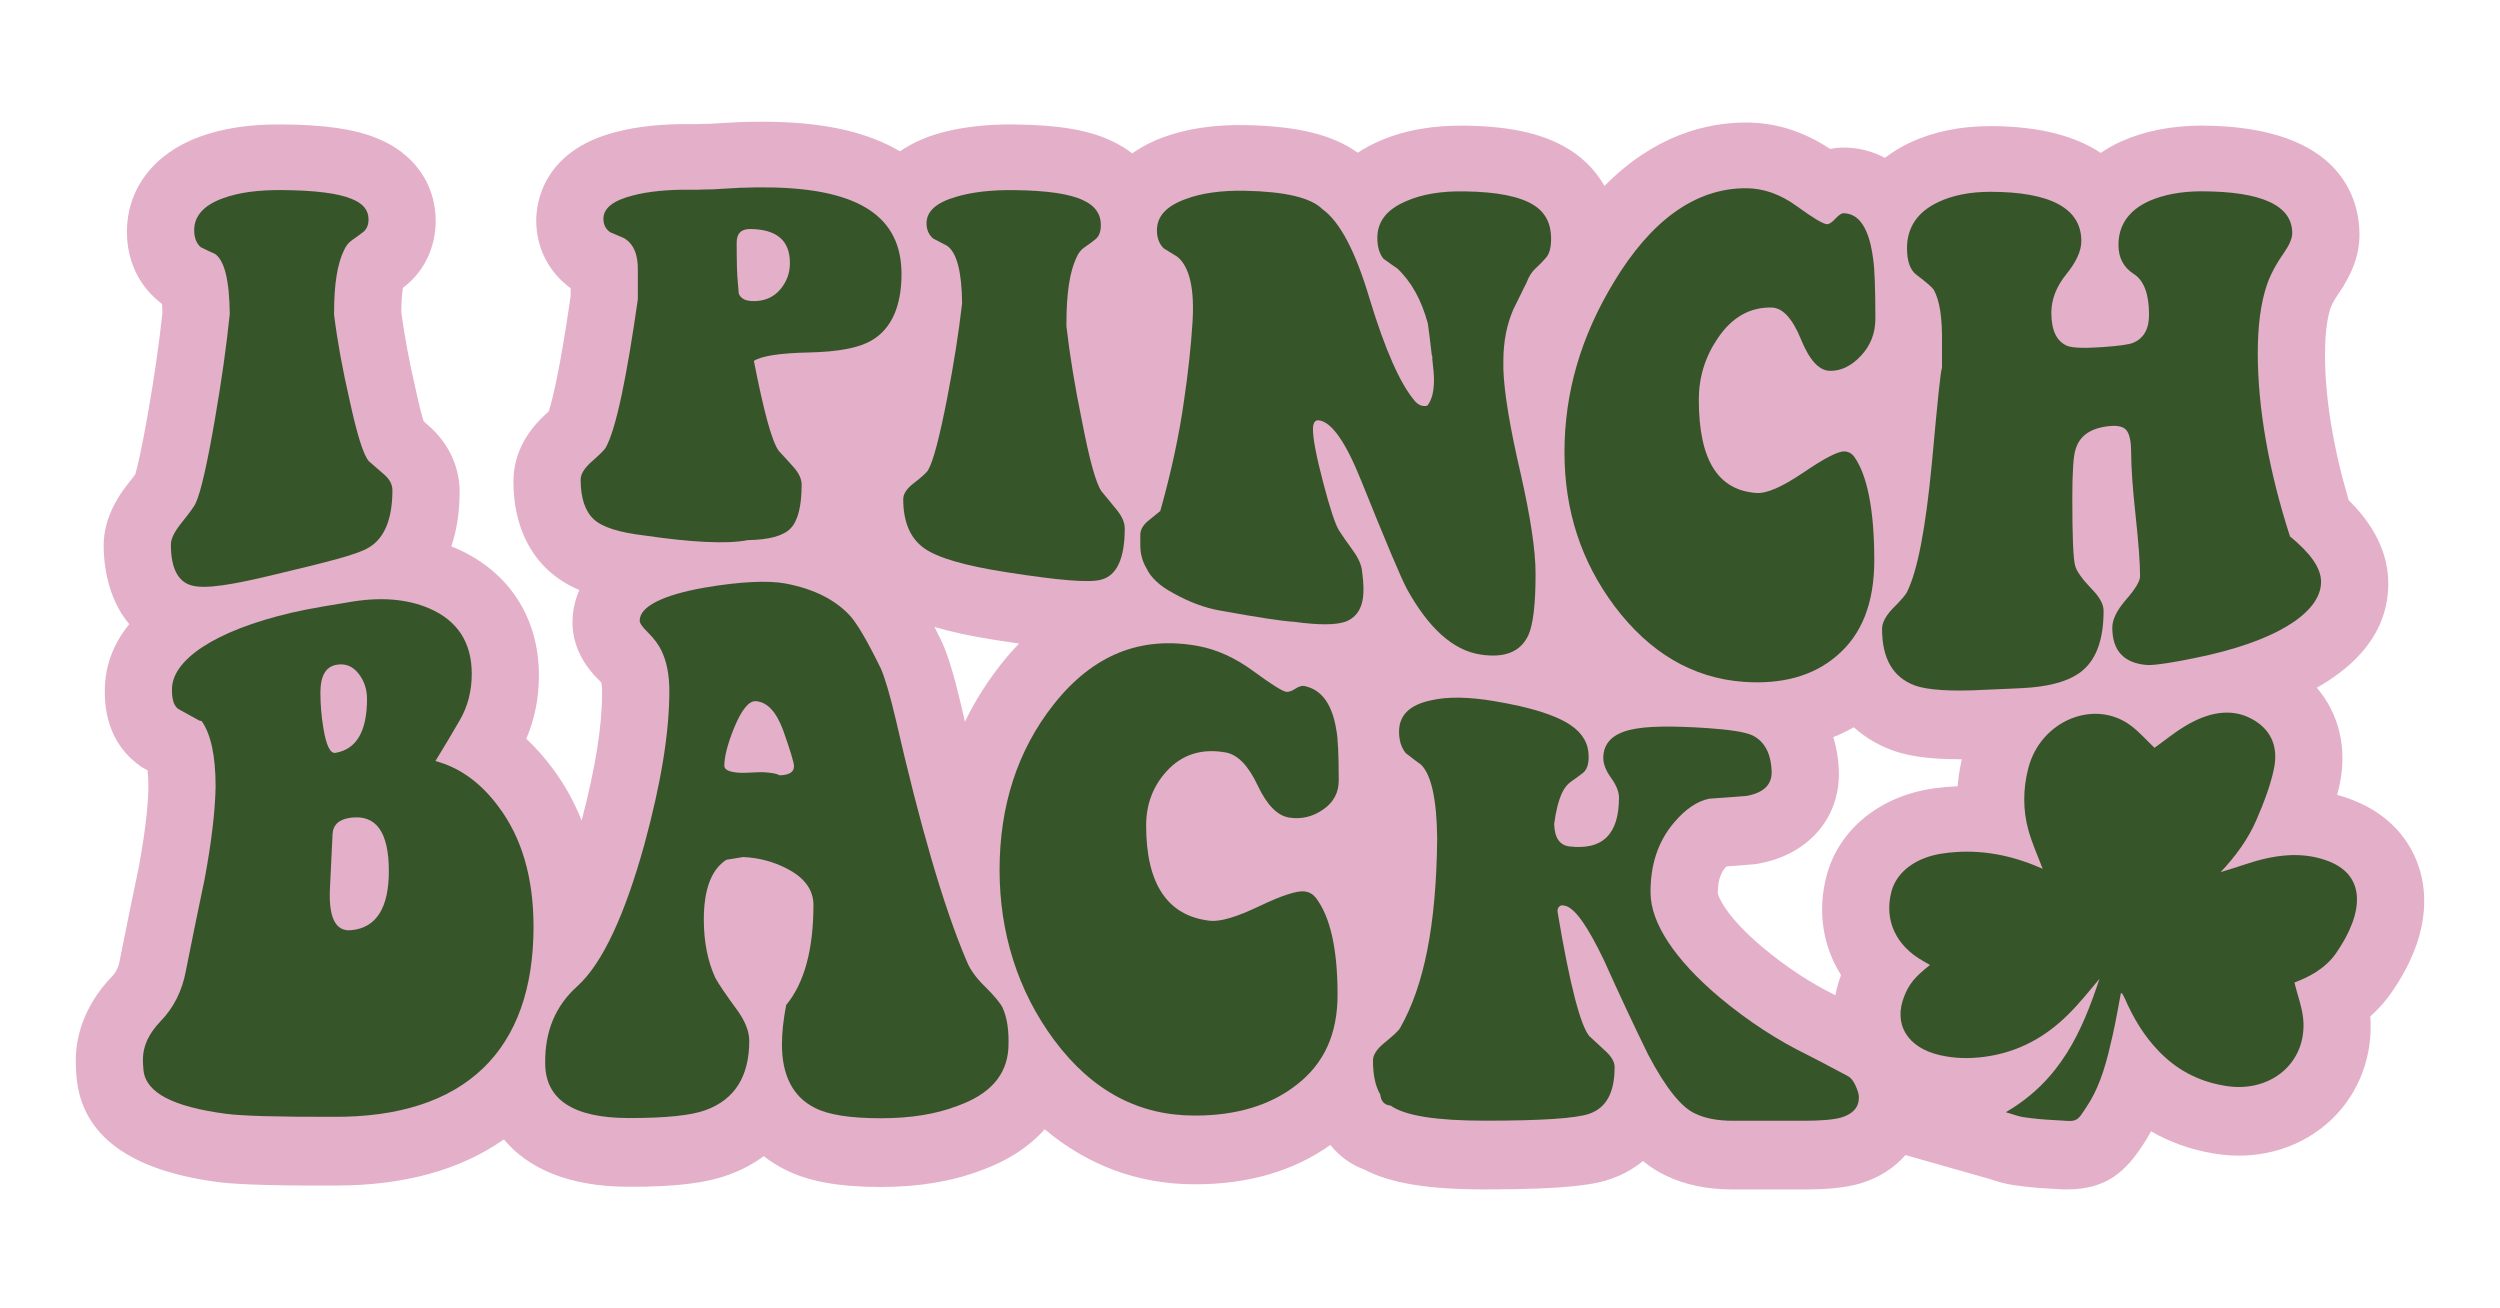
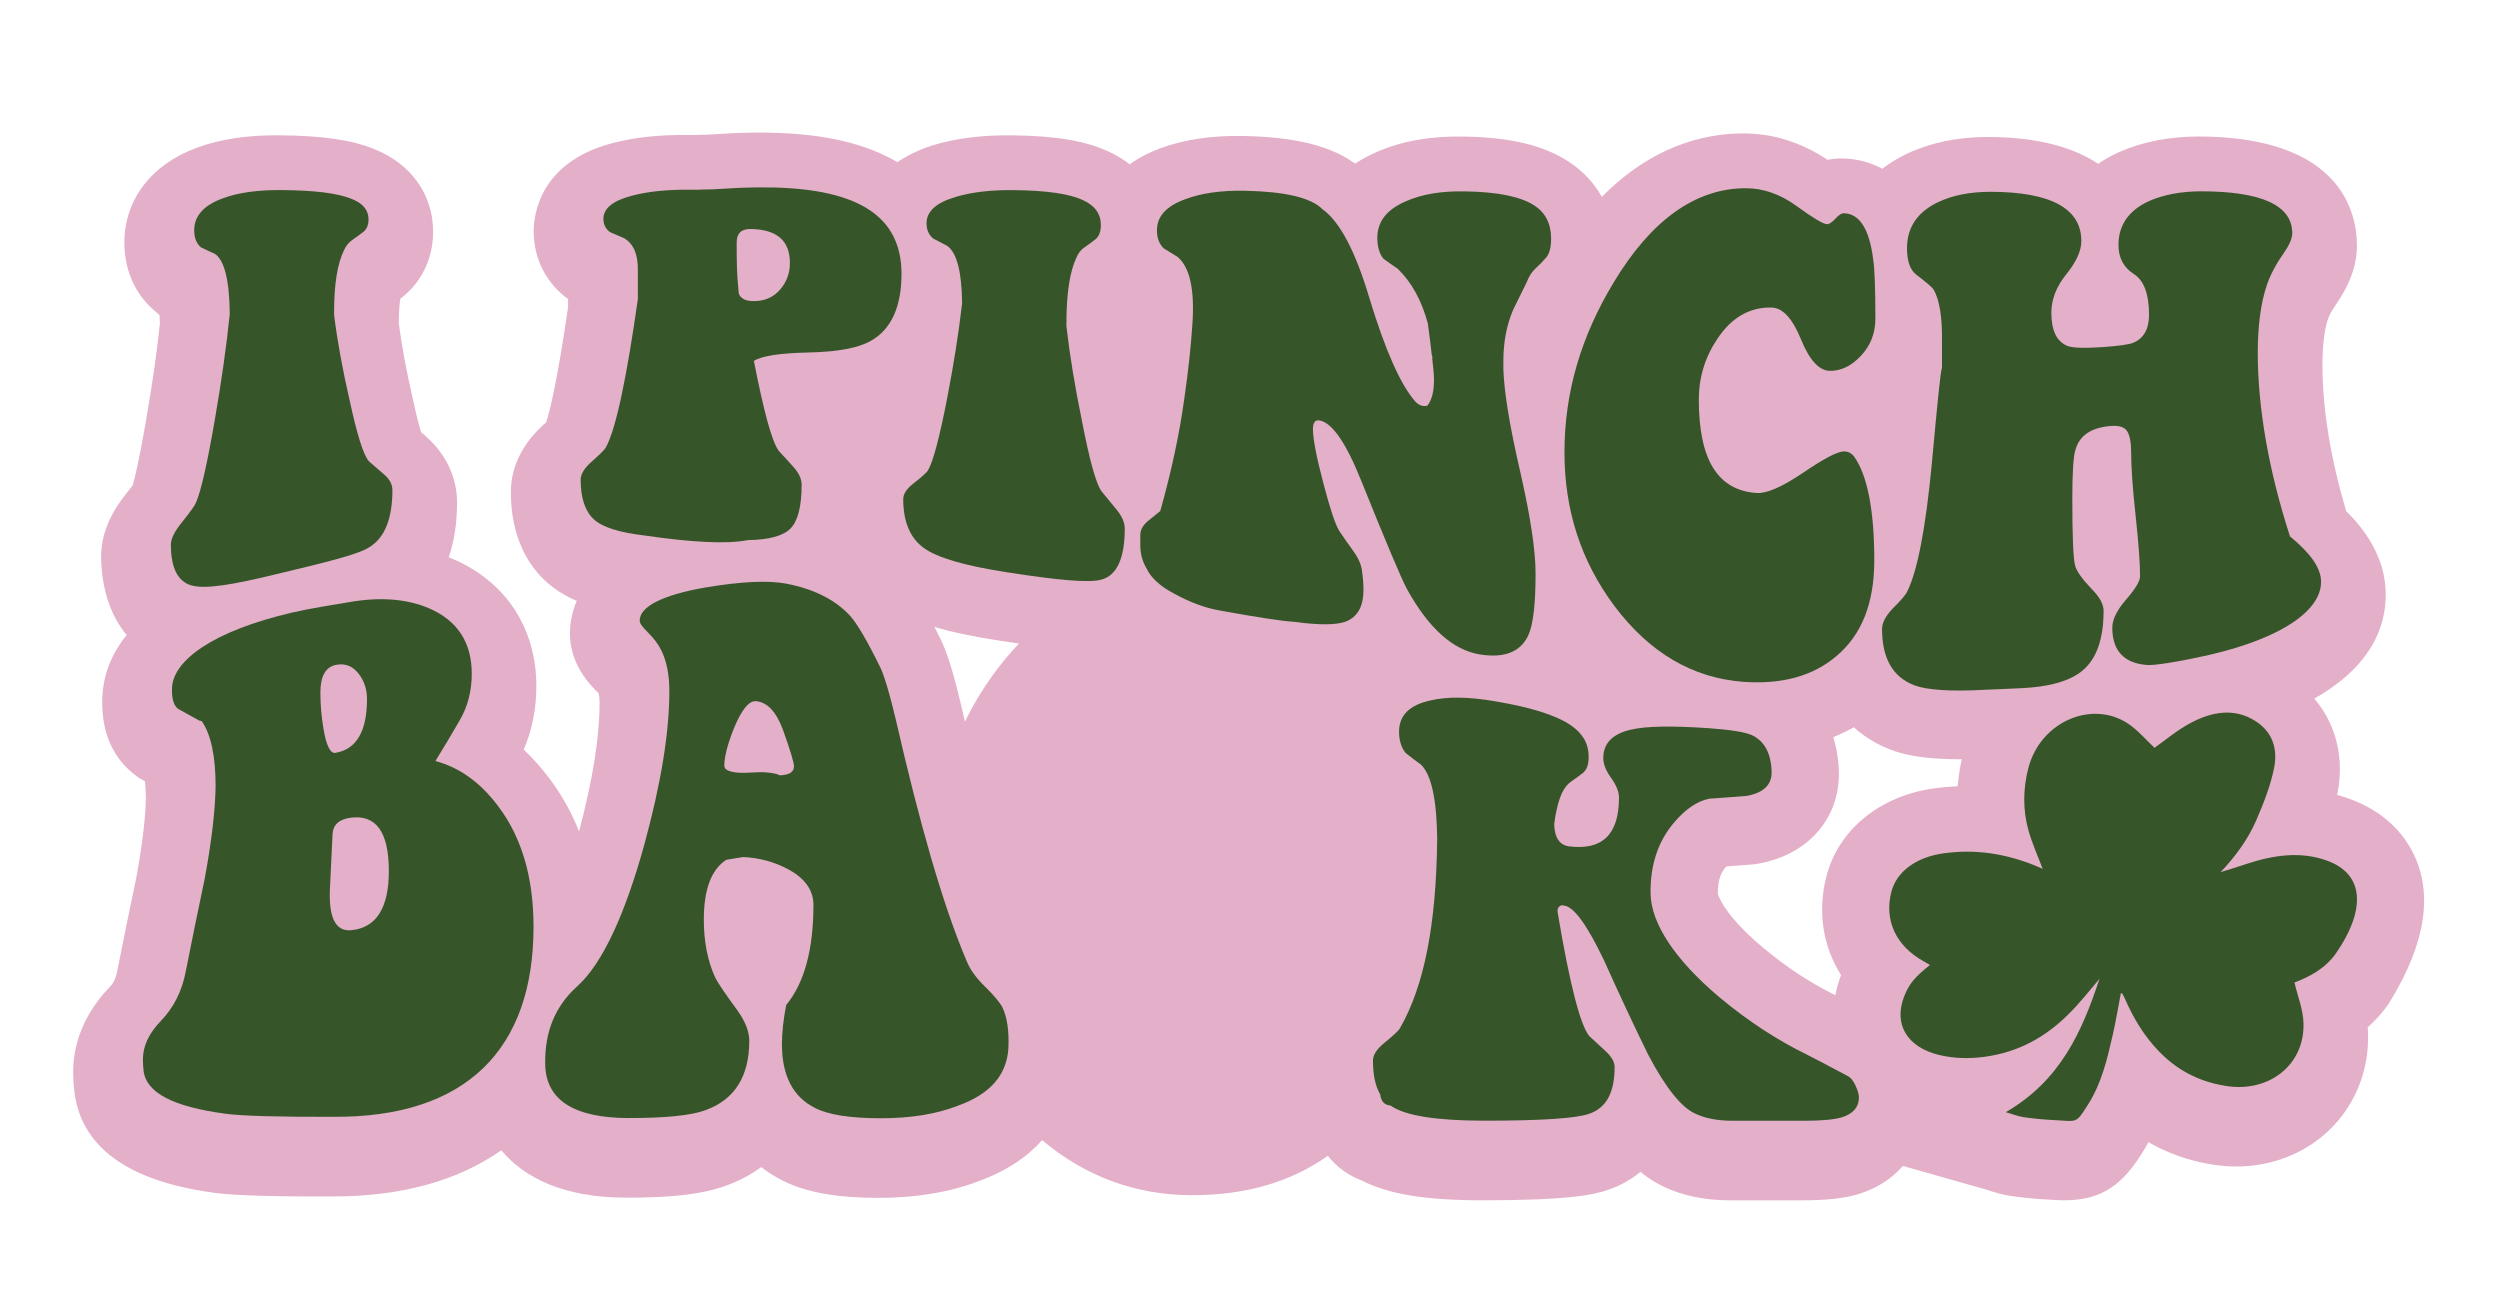
<svg xmlns="http://www.w3.org/2000/svg" version="1.1" id="Layer_1" x="0px" y="0px" viewBox="0 0 595.28 311.5" style="enable-background:new 0 0 595.28 311.5;" xml:space="preserve">
  <style type="text/css"> .st0{fill:#E4AFC9;} .st1{fill:#36562A;} </style>
-   <path class="st0" d="M575.94,206.38c-2.55-7.7-8.6-13.5-17.04-16.36c-0.79-0.27-1.59-0.52-2.39-0.74c0.22-0.85,0.43-1.72,0.61-2.59 c1.81-8.71-0.26-16.86-5.46-22.93c9.31-5.26,17.02-13.15,17.02-24.84c0-8.97-5.3-15.76-9.43-19.82 c-3.69-12.47-5.64-24.38-5.64-34.67c0-6.21,0.81-9.55,1.3-11.01c0.18-0.54,0.67-1.71,1.93-3.51c3.35-4.82,4.98-9.41,4.98-14.01 c0-7.8-3.67-25.94-37.75-25.99c-6.99,0.03-13.32,1.27-18.81,3.69l-0.21,0.09c-1.74,0.79-3.35,1.71-4.84,2.72 c-5.61-3.72-13.95-6.38-26.32-6.38c-7.22,0.01-13.71,1.37-19.26,4.01c-2.13,1.01-4.07,2.21-5.82,3.55 c-2.58-1.38-5.44-2.21-8.43-2.41c-1.28-0.09-2.86-0.06-4.62,0.28c-6.27-4.17-12.98-6.28-19.97-6.28c-0.02,0-0.05,0-0.07,0 c-9.3,0-21.72,2.98-33.68,15.1c-1.89-3.33-4.54-6.18-7.86-8.34c-5.97-3.93-13.94-5.84-25.01-6.01c-7.89-0.16-14.82,1.07-20.69,3.65 c-1.88,0.8-3.61,1.74-5.19,2.79c-5.92-4.28-14.34-6.34-26.63-6.58c-7.53-0.15-14.2,0.86-19.82,2.95c-1.57,0.57-4.36,1.76-7.25,3.78 c-1.4-1.08-2.94-2.04-4.63-2.84c-5.49-2.67-12.68-3.92-23.22-4.04c-7.09-0.1-13.46,0.68-18.83,2.31c-1.77,0.53-5.21,1.76-8.63,4.08 c-7.46-4.42-17.23-6.72-29.81-7.01c-3.02-0.07-6.07-0.04-9.08,0.09l-0.16,0.01c-3.71,0.19-5.47,0.3-6.36,0.36 c-1.08,0-2.07,0.03-2.95,0.07h-1.28c-7.03-0.08-12.98,0.56-18.15,1.93c-17.45,4.53-18.81,17.22-18.81,21.01 c0,6.5,2.99,12.37,8.2,16.13v1.86c-2.55,17.65-4.35,24.79-5.22,27.5c-0.18,0.16-0.38,0.34-0.61,0.54l-0.28,0.25 c-6.21,5.75-7.52,11.76-7.52,15.8c0,11.19,4.48,17.69,8.2,21.14c2.1,1.95,4.55,3.53,7.49,4.78c-1.32,3.05-1.61,5.81-1.63,7.51 c-0.08,7.62,4.88,12.56,6.63,14.26c0.08,0.08,0.15,0.16,0.21,0.22c0.08,0.34,0.22,1.09,0.22,2.42c0,8.06-1.61,18.07-4.88,30.48 c-1.8-4.53-4.13-8.72-7-12.53c-1.92-2.58-3.98-4.9-6.18-6.94c2-4.67,3.01-9.73,3.01-15.11c0-13.77-7.19-24.79-19.73-30.23 c-0.38-0.16-0.76-0.31-1.14-0.47c1.23-3.58,1.99-7.86,1.99-13.02c0-5.94-2.6-11.51-7.33-15.68c-0.42-0.37-0.83-0.73-1.24-1.09 c-0.43-1.4-1.09-3.86-1.98-8l-0.05-0.23c-1.47-6.35-2.57-12.33-3.29-17.77c0.02-2.8,0.21-4.64,0.39-5.79 c0.11-0.08,0.22-0.17,0.33-0.25l0.1-0.08c4.69-3.68,7.37-9.37,7.37-15.6c0-8.9-5.3-16.27-14.18-19.75 c-5.25-2.12-12.36-3.14-22.31-3.21c-7.67-0.08-14.09,0.88-19.62,2.9c-10.9,3.93-17.41,12.39-17.41,22.65 c0,6.53,2.57,12.3,7.23,16.26l1.14,0.97c0.04,0.58,0.07,1.25,0.09,2.02c-0.75,7.06-1.84,14.68-3.32,23.24 c-1.68,9.71-2.71,13.78-3.16,15.3c-0.31,0.41-0.78,1.02-1.48,1.9c-4.06,5.06-6.04,10.01-6.04,15.13c0,3.34,0.59,12.13,6.1,18.61 c-4.14,5.07-5.61,10.27-5.81,14.81l0,0.08c-0.39,10.02,3.98,15.52,7.72,18.37l1,0.76l1.1,0.6c0.11,0.06,0.23,0.12,0.34,0.18 c0.11,1.02,0.2,2.37,0.21,4.12c-0.1,4.83-0.87,11.21-2.3,18.98c-1.49,7.07-3,14.42-4.47,21.86l-0.04,0.24 c-0.4,2.17-1.21,3.21-1.79,3.81l-0.1,0.1c-7.12,7.45-8.61,15.05-8.61,20.12c0,1.39,0.08,2.82,0.23,4.26 c1.43,13.51,12.67,21.77,33.47,24.54c2.98,0.38,9.07,0.91,27.38,0.85c0.28,0,0.55,0,0.83,0c16.21,0,29.63-3.69,40.04-10.99 c5.48,6.59,14.94,11.28,29.72,11.28c11.09,0.04,18.46-0.88,23.86-2.88c3.08-1.12,5.85-2.6,8.29-4.4c1.81,1.4,3.58,2.45,5.11,3.21 c5.54,2.8,12.76,4.11,22.71,4.12c0.04,0,0.09,0,0.13,0c8.93,0,16.93-1.33,23.78-3.95c6.98-2.52,11.82-6.01,15.18-9.79 c10.19,8.6,22.3,13.1,35.64,13.1c0.08,0,0.15,0,0.23,0c12.59,0,23.39-3.15,32.15-9.37c2.09,2.64,4.84,4.67,8.04,5.85 c6.34,3.3,15.25,4.74,28.74,4.74c0.06,0,0.12,0,0.18,0c19.96,0,26.19-1.22,29.86-2.51c1.92-0.66,4.79-1.93,7.62-4.26 c1.75,1.45,3.56,2.59,5.45,3.48c4.6,2.22,9.82,3.3,15.96,3.3h16.87c5.82,0,9.93-0.43,13.31-1.39l0.29-0.09 c4.37-1.33,7.97-3.67,10.61-6.71l19.51,5.54c0.47,0.13,0.87,0.26,1.23,0.38c1.23,0.39,2.91,0.92,5,1.23 c2.85,0.41,5.6,0.69,8.26,0.82c0.8,0.04,1.48,0.08,2.04,0.12c0.83,0.06,1.64,0.09,2.41,0.09c9.34,0,13.99-4.2,18.26-10.87l0.34-0.54 c0.51-0.81,0.98-1.61,1.43-2.43c4.46,2.58,9.36,4.34,14.67,5.24c10.01,1.79,19.9-0.77,27.17-7.02c6.92-5.96,10.73-14.75,10.44-24.19 c-0.02-0.47-0.04-0.94-0.08-1.39c1.74-1.54,3.44-3.38,4.96-5.55C578.63,223.17,578.06,212.76,575.94,206.38z M450.41,178.59 c2.7,1,7.17,2.2,16.16,2.2c0.18,0,0.37,0,0.56,0c-0.48,2.14-0.81,4.29-0.99,6.42c-1.89,0.08-3.78,0.25-5.66,0.51 c-12.91,1.82-22.72,9.85-25.59,20.95c-2.18,8.38-0.82,16.68,3.48,23.51c-0.6,1.59-1.04,3.19-1.35,4.8 c-5.98-2.95-11.64-6.68-17.24-11.34c-9.29-7.82-10.63-12.38-10.75-12.88c-0.03-3.61,1-5.24,1.82-6.2c0.08-0.09,0.15-0.17,0.22-0.25 c2.18-0.16,4.23-0.32,6.22-0.48l0.79-0.07l0.78-0.15c11.54-2.14,19-10.51,19-21.32l0-0.33c-0.06-3-0.53-5.82-1.34-8.43 c1.69-0.68,3.32-1.47,4.89-2.36C443.94,175.46,446.95,177.3,450.41,178.59z M228.93,168.21l-0.03-0.13 c-1.73-7.3-3.15-11.98-4.6-15.19l-0.2-0.42c-0.56-1.14-1.08-2.19-1.59-3.18c4.03,1.2,8.85,2.22,14.68,3.13 c1.95,0.31,3.77,0.58,5.46,0.82c-1.51,1.56-2.97,3.24-4.38,5.03c-3.35,4.26-6.19,8.79-8.51,13.59 C229.49,170.65,229.21,169.44,228.93,168.21z" />
+   <path class="st0" d="M575.94,206.38c-2.55-7.7-8.6-13.5-17.04-16.36c-0.79-0.27-1.59-0.52-2.39-0.74c1.81-8.71-0.26-16.86-5.46-22.93c9.31-5.26,17.02-13.15,17.02-24.84c0-8.97-5.3-15.76-9.43-19.82 c-3.69-12.47-5.64-24.38-5.64-34.67c0-6.21,0.81-9.55,1.3-11.01c0.18-0.54,0.67-1.71,1.93-3.51c3.35-4.82,4.98-9.41,4.98-14.01 c0-7.8-3.67-25.94-37.75-25.99c-6.99,0.03-13.32,1.27-18.81,3.69l-0.21,0.09c-1.74,0.79-3.35,1.71-4.84,2.72 c-5.61-3.72-13.95-6.38-26.32-6.38c-7.22,0.01-13.71,1.37-19.26,4.01c-2.13,1.01-4.07,2.21-5.82,3.55 c-2.58-1.38-5.44-2.21-8.43-2.41c-1.28-0.09-2.86-0.06-4.62,0.28c-6.27-4.17-12.98-6.28-19.97-6.28c-0.02,0-0.05,0-0.07,0 c-9.3,0-21.72,2.98-33.68,15.1c-1.89-3.33-4.54-6.18-7.86-8.34c-5.97-3.93-13.94-5.84-25.01-6.01c-7.89-0.16-14.82,1.07-20.69,3.65 c-1.88,0.8-3.61,1.74-5.19,2.79c-5.92-4.28-14.34-6.34-26.63-6.58c-7.53-0.15-14.2,0.86-19.82,2.95c-1.57,0.57-4.36,1.76-7.25,3.78 c-1.4-1.08-2.94-2.04-4.63-2.84c-5.49-2.67-12.68-3.92-23.22-4.04c-7.09-0.1-13.46,0.68-18.83,2.31c-1.77,0.53-5.21,1.76-8.63,4.08 c-7.46-4.42-17.23-6.72-29.81-7.01c-3.02-0.07-6.07-0.04-9.08,0.09l-0.16,0.01c-3.71,0.19-5.47,0.3-6.36,0.36 c-1.08,0-2.07,0.03-2.95,0.07h-1.28c-7.03-0.08-12.98,0.56-18.15,1.93c-17.45,4.53-18.81,17.22-18.81,21.01 c0,6.5,2.99,12.37,8.2,16.13v1.86c-2.55,17.65-4.35,24.79-5.22,27.5c-0.18,0.16-0.38,0.34-0.61,0.54l-0.28,0.25 c-6.21,5.75-7.52,11.76-7.52,15.8c0,11.19,4.48,17.69,8.2,21.14c2.1,1.95,4.55,3.53,7.49,4.78c-1.32,3.05-1.61,5.81-1.63,7.51 c-0.08,7.62,4.88,12.56,6.63,14.26c0.08,0.08,0.15,0.16,0.21,0.22c0.08,0.34,0.22,1.09,0.22,2.42c0,8.06-1.61,18.07-4.88,30.48 c-1.8-4.53-4.13-8.72-7-12.53c-1.92-2.58-3.98-4.9-6.18-6.94c2-4.67,3.01-9.73,3.01-15.11c0-13.77-7.19-24.79-19.73-30.23 c-0.38-0.16-0.76-0.31-1.14-0.47c1.23-3.58,1.99-7.86,1.99-13.02c0-5.94-2.6-11.51-7.33-15.68c-0.42-0.37-0.83-0.73-1.24-1.09 c-0.43-1.4-1.09-3.86-1.98-8l-0.05-0.23c-1.47-6.35-2.57-12.33-3.29-17.77c0.02-2.8,0.21-4.64,0.39-5.79 c0.11-0.08,0.22-0.17,0.33-0.25l0.1-0.08c4.69-3.68,7.37-9.37,7.37-15.6c0-8.9-5.3-16.27-14.18-19.75 c-5.25-2.12-12.36-3.14-22.31-3.21c-7.67-0.08-14.09,0.88-19.62,2.9c-10.9,3.93-17.41,12.39-17.41,22.65 c0,6.53,2.57,12.3,7.23,16.26l1.14,0.97c0.04,0.58,0.07,1.25,0.09,2.02c-0.75,7.06-1.84,14.68-3.32,23.24 c-1.68,9.71-2.71,13.78-3.16,15.3c-0.31,0.41-0.78,1.02-1.48,1.9c-4.06,5.06-6.04,10.01-6.04,15.13c0,3.34,0.59,12.13,6.1,18.61 c-4.14,5.07-5.61,10.27-5.81,14.81l0,0.08c-0.39,10.02,3.98,15.52,7.72,18.37l1,0.76l1.1,0.6c0.11,0.06,0.23,0.12,0.34,0.18 c0.11,1.02,0.2,2.37,0.21,4.12c-0.1,4.83-0.87,11.21-2.3,18.98c-1.49,7.07-3,14.42-4.47,21.86l-0.04,0.24 c-0.4,2.17-1.21,3.21-1.79,3.81l-0.1,0.1c-7.12,7.45-8.61,15.05-8.61,20.12c0,1.39,0.08,2.82,0.23,4.26 c1.43,13.51,12.67,21.77,33.47,24.54c2.98,0.38,9.07,0.91,27.38,0.85c0.28,0,0.55,0,0.83,0c16.21,0,29.63-3.69,40.04-10.99 c5.48,6.59,14.94,11.28,29.72,11.28c11.09,0.04,18.46-0.88,23.86-2.88c3.08-1.12,5.85-2.6,8.29-4.4c1.81,1.4,3.58,2.45,5.11,3.21 c5.54,2.8,12.76,4.11,22.71,4.12c0.04,0,0.09,0,0.13,0c8.93,0,16.93-1.33,23.78-3.95c6.98-2.52,11.82-6.01,15.18-9.79 c10.19,8.6,22.3,13.1,35.64,13.1c0.08,0,0.15,0,0.23,0c12.59,0,23.39-3.15,32.15-9.37c2.09,2.64,4.84,4.67,8.04,5.85 c6.34,3.3,15.25,4.74,28.74,4.74c0.06,0,0.12,0,0.18,0c19.96,0,26.19-1.22,29.86-2.51c1.92-0.66,4.79-1.93,7.62-4.26 c1.75,1.45,3.56,2.59,5.45,3.48c4.6,2.22,9.82,3.3,15.96,3.3h16.87c5.82,0,9.93-0.43,13.31-1.39l0.29-0.09 c4.37-1.33,7.97-3.67,10.61-6.71l19.51,5.54c0.47,0.13,0.87,0.26,1.23,0.38c1.23,0.39,2.91,0.92,5,1.23 c2.85,0.41,5.6,0.69,8.26,0.82c0.8,0.04,1.48,0.08,2.04,0.12c0.83,0.06,1.64,0.09,2.41,0.09c9.34,0,13.99-4.2,18.26-10.87l0.34-0.54 c0.51-0.81,0.98-1.61,1.43-2.43c4.46,2.58,9.36,4.34,14.67,5.24c10.01,1.79,19.9-0.77,27.17-7.02c6.92-5.96,10.73-14.75,10.44-24.19 c-0.02-0.47-0.04-0.94-0.08-1.39c1.74-1.54,3.44-3.38,4.96-5.55C578.63,223.17,578.06,212.76,575.94,206.38z M450.41,178.59 c2.7,1,7.17,2.2,16.16,2.2c0.18,0,0.37,0,0.56,0c-0.48,2.14-0.81,4.29-0.99,6.42c-1.89,0.08-3.78,0.25-5.66,0.51 c-12.91,1.82-22.72,9.85-25.59,20.95c-2.18,8.38-0.82,16.68,3.48,23.51c-0.6,1.59-1.04,3.19-1.35,4.8 c-5.98-2.95-11.64-6.68-17.24-11.34c-9.29-7.82-10.63-12.38-10.75-12.88c-0.03-3.61,1-5.24,1.82-6.2c0.08-0.09,0.15-0.17,0.22-0.25 c2.18-0.16,4.23-0.32,6.22-0.48l0.79-0.07l0.78-0.15c11.54-2.14,19-10.51,19-21.32l0-0.33c-0.06-3-0.53-5.82-1.34-8.43 c1.69-0.68,3.32-1.47,4.89-2.36C443.94,175.46,446.95,177.3,450.41,178.59z M228.93,168.21l-0.03-0.13 c-1.73-7.3-3.15-11.98-4.6-15.19l-0.2-0.42c-0.56-1.14-1.08-2.19-1.59-3.18c4.03,1.2,8.85,2.22,14.68,3.13 c1.95,0.31,3.77,0.58,5.46,0.82c-1.51,1.56-2.97,3.24-4.38,5.03c-3.35,4.26-6.19,8.79-8.51,13.59 C229.49,170.65,229.21,169.44,228.93,168.21z" />
  <g>
    <path class="st1" d="M54.71,74.76c-0.09-8.12-1.28-12.82-3.57-14.33c-0.79-0.33-1.9-0.85-3.31-1.55c-1.06-0.9-1.59-2.26-1.59-4.07 c0-3.38,2.29-5.97,6.87-7.61c3.79-1.39,8.46-1.99,14.01-1.94c7.84,0.05,13.35,0.76,16.53,2.07c2.73,1.05,4.1,2.66,4.1,4.89 c0,1.36-0.42,2.36-1.26,3.02c-0.84,0.65-1.7,1.28-2.58,1.88c-0.88,0.6-1.54,1.41-1.98,2.43c-1.59,3.22-2.38,8.12-2.38,14.84 c0,0.19,0,0.37,0,0.56c0.79,6.35,2.03,13.13,3.7,20.36c1.76,8.17,3.31,13.14,4.63,14.56c1.14,0.97,2.36,2.02,3.64,3.15 c1.28,1.13,1.92,2.36,1.92,3.69c0,6.8-1.85,11.4-5.55,13.62c-2.82,1.78-10.36,3.57-22.61,6.51c-9.87,2.4-16.44,3.5-19.7,2.55 c-3.26-0.93-4.89-4.17-4.89-9.76c0-1.31,0.84-3.03,2.51-5.11c2.03-2.53,3.17-4.11,3.44-4.79c1.23-2.76,2.73-9.45,4.5-19.7 C52.73,90.85,53.92,82.46,54.71,74.76z" />
    <path class="st1" d="M179.51,85.94c2.29,11.71,4.27,19.27,5.95,21.45c1.14,1.21,2.33,2.52,3.57,3.92c1.23,1.4,1.85,2.77,1.85,4.09 c0,5.11-0.88,8.63-2.64,10.43s-5.16,2.7-10.18,2.78c-2.56,0.51-5.95,0.63-10.18,0.42s-9.04-0.74-14.41-1.52 c-5.99-0.71-10.03-1.95-12.1-3.88c-2.07-1.92-3.11-5.1-3.11-9.44c0-1.23,0.79-2.58,2.38-4.05c2.03-1.79,3.22-2.95,3.57-3.51 c2.56-4.54,5.11-17.47,7.67-35.39c0-2.26,0-4.48,0-6.66c0.09-3.97-1.01-6.54-3.3-7.88c-0.79-0.32-1.9-0.79-3.31-1.42 c-1.06-0.75-1.59-1.81-1.59-3.17c0-2.52,2.29-4.35,6.87-5.53c3.79-1.01,8.46-1.47,14.01-1.41c1.59,0,2.2,0,1.85,0 c0.7-0.05,1.72-0.08,3.04-0.07c0.53-0.05,2.73-0.18,6.61-0.38c2.64-0.11,5.33-0.14,8.06-0.08c20.36,0.48,30.54,6.92,30.54,20.59 c0,7.67-2.38,13.09-7.14,15.84c-3,1.78-7.98,2.71-14.94,2.86C185.63,84.07,181.27,84.78,179.51,85.94z M178.72,54.53 c-2.2-0.03-3.31,1.03-3.31,3.23c0,4.61,0.09,7.78,0.26,9.27c0.09,0.82,0.15,1.64,0.2,2.47c0.04,0.83,0.59,1.47,1.65,1.93 c0.18,0.08,0.66,0.16,1.45,0.26c2.91,0.12,5.2-0.83,6.87-2.84c1.5-1.81,2.25-3.88,2.25-6.18C188.1,57.26,184.97,54.63,178.72,54.53 z" />
    <path class="st1" d="M229.09,72.19c-0.09-7.59-1.28-12.05-3.57-13.66c-0.79-0.39-1.9-0.97-3.31-1.73c-1.06-0.89-1.59-2.1-1.59-3.63 c0-2.85,2.29-4.89,6.87-6.26c3.79-1.15,8.46-1.72,14.01-1.64c7.84,0.09,13.35,0.89,16.53,2.47c2.73,1.26,4.1,3.22,4.1,5.82 c0,1.58-0.42,2.71-1.26,3.39s-1.7,1.31-2.58,1.9c-0.88,0.59-1.54,1.42-1.98,2.49c-1.59,3.37-2.38,8.54-2.38,15.73 c0,0.2,0,0.4,0,0.6c0.79,6.95,2.03,14.45,3.7,22.57c1.76,9.14,3.31,14.81,4.63,16.71c1.14,1.37,2.36,2.85,3.64,4.43 c1.28,1.58,1.92,3.07,1.92,4.45c0,7.08-1.85,11.17-5.55,12.18c-2.82,0.83-10.36,0.16-22.61-1.76c-9.87-1.54-16.44-3.41-19.7-5.78 c-3.26-2.36-4.89-6.27-4.89-11.62c0-1.25,0.84-2.52,2.51-3.8c2.03-1.57,3.17-2.62,3.44-3.16c1.23-2.14,2.73-7.94,4.5-17.01 C227.1,86.74,228.29,79.2,229.09,72.19z" />
    <path class="st1" d="M312.63,102.21c0,2.26,0.81,6.5,2.45,12.74c1.63,6.24,2.91,10.07,3.83,11.48c0.93,1.41,1.92,2.84,2.97,4.27 c1.32,1.75,2.12,3.37,2.38,4.85c0.26,1.84,0.4,3.48,0.4,4.91c0,3.94-1.41,6.45-4.23,7.55c-2.29,0.84-6.39,0.86-12.29,0.05 c-2.73-0.14-8.68-1.05-17.85-2.72c-3.53-0.64-7.14-2-10.84-4.06c-3.26-1.72-5.42-3.72-6.48-6c-0.97-1.65-1.46-3.47-1.45-5.47 c0-0.35,0-0.71,0-1.1s0-0.84,0-1.36c0-1.12,0.57-2.19,1.72-3.21c0.97-0.79,1.98-1.61,3.04-2.47c2.64-9.41,4.54-18.24,5.68-26.5 c0.97-6.64,1.63-12.73,1.98-18.25c0.53-8.07-0.66-13.35-3.57-15.76c-0.79-0.46-1.9-1.15-3.3-2.04c-1.06-1.05-1.59-2.47-1.59-4.28 c0-3.37,2.29-5.81,6.87-7.45c3.7-1.39,8.37-2.07,14.01-1.97c9.61,0.19,15.78,1.63,18.51,4.38c4.14,2.94,7.89,10.02,11.24,21.32 c3.7,12.17,7.31,20.35,10.84,24.44c0.88,0.95,1.85,1.3,2.91,1.04c1.06-1.31,1.59-3.35,1.59-6.13c0-1.05-0.13-2.7-0.4-4.94 c0-0.19,0-0.43,0-0.72c-0.04-0.1-0.09-0.2-0.13-0.3c-0.26-2.34-0.57-4.83-0.93-7.48c-1.5-5.55-3.92-9.94-7.27-13.1 c-0.79-0.52-1.9-1.3-3.31-2.33c-0.97-1.2-1.45-2.84-1.45-4.95c0-3.93,2.29-6.81,6.87-8.75c3.7-1.64,8.37-2.44,14.01-2.33 c7.75,0.12,13.26,1.23,16.53,3.38c2.64,1.72,3.97,4.36,3.97,7.85c0,2.12-0.4,3.63-1.19,4.54c-0.79,0.92-1.63,1.77-2.51,2.57 s-1.59,1.91-2.12,3.32c-1.06,2.11-2.12,4.26-3.17,6.43c-1.59,3.66-2.38,7.76-2.38,12.33c0-0.2,0,0.45,0,1.94 c0.18,5.47,1.54,13.77,4.1,24.77c2.38,10.49,3.57,18.42,3.57,23.91c0,7.26-0.57,12.09-1.72,14.64c-1.85,3.99-5.68,5.51-11.5,4.59 c-6.43-1.02-12.25-6.22-17.45-15.66c-1.32-2.47-4.94-11.03-10.84-25.7c-3.7-9.22-7.05-13.99-10.05-14.38 C313.12,99.97,312.63,100.68,312.63,102.21z" />
    <path class="st1" d="M446.29,133.42c0,10.22-3,17.74-8.99,22.78c-5.55,4.75-12.96,6.82-22.21,6.15 c-12.08-0.91-22.3-6.92-30.67-18.04c-7.93-10.64-11.9-22.74-11.9-36.6c0-14.28,3.92-27.59,11.77-40.55 c8.64-14.33,19.12-22.36,31.46-22.34c4.14,0,8.17,1.42,12.1,4.28c3.92,2.85,6.32,4.27,7.2,4.28c0.53,0,1.21-0.46,2.05-1.38 c0.84-0.92,1.56-1.33,2.18-1.21c3.61,0.23,5.86,3.93,6.74,10.9c0.35,2.17,0.53,6.97,0.53,14.2c0,3.45-1.15,6.39-3.44,8.83 s-4.76,3.63-7.4,3.58c-2.56-0.05-4.85-2.52-6.87-7.49c-2.03-4.98-4.36-7.53-7.01-7.58c-5.2-0.12-9.48,2.37-12.82,7.32 c-3,4.42-4.5,9.28-4.5,14.61c0,14.48,4.63,21.68,13.88,22.23c2.29,0.12,5.93-1.43,10.91-4.8c4.98-3.38,8.26-5.14,9.85-5.1 c0.97,0.02,1.76,0.45,2.38,1.29C444.7,113.28,446.29,121.7,446.29,133.42z" />
    <path class="st1" d="M500.89,145.43c0,6.74-1.68,11.45-5.02,14.24c-2.47,2.12-6.57,3.53-12.3,4.04c-1.06,0.09-2.8,0.2-5.22,0.29 c-2.43,0.09-4.3,0.16-5.62,0.24c-8.37,0.48-13.97,0.02-16.79-1.02c-5.2-1.94-7.8-6.39-7.8-13.47c0-1.42,0.8-2.98,2.4-4.71 c2.13-2.11,3.33-3.53,3.6-4.21c2.4-4.88,4.36-14.73,5.87-30.62c1.34-14.7,2.13-22.54,2.4-22.51c0-2.06,0-4.14,0-6.23 c0.09-5.83-0.57-10.04-1.98-12.5c-0.36-0.56-1.72-1.73-4.1-3.54c-1.5-1.13-2.25-3.23-2.25-6.33c0-4.94,2.47-8.62,7.4-10.96 c3.44-1.64,7.58-2.46,12.43-2.47c14.45,0.01,21.68,3.99,21.68,11.73c0,2.33-1.19,4.95-3.57,7.89s-3.57,6.01-3.57,9.17 c0,4.25,1.28,6.88,3.83,7.91c1.23,0.47,3.97,0.58,8.2,0.29c4.05-0.28,6.52-0.64,7.4-1.02c2.56-1.04,3.83-3.27,3.83-6.71 c0-4.91-1.21-8.15-3.64-9.7c-2.42-1.54-3.64-3.85-3.64-6.91c0-4.69,2.42-8.22,7.27-10.44c3.52-1.55,7.67-2.31,12.43-2.33 c14.45,0.02,21.68,3.37,21.68,9.99c0,1.24-0.71,2.85-2.12,4.88c-1.85,2.63-3.17,5.18-3.97,7.58c-1.41,4.21-2.12,9.62-2.12,16.07 c0,12.91,2.56,27.86,7.67,43.65c4.93,4.06,7.4,7.54,7.4,10.84c0,6.57-8.77,13.19-26.31,17.31c-8.29,1.88-13.27,2.54-14.94,2.49 c-5.64-0.37-8.46-3.37-8.46-8.91c0-1.94,1.1-4.17,3.3-6.7c2.2-2.53,3.31-4.38,3.31-5.51c0-3.21-0.36-7.97-1.06-14.47 c-0.71-6.5-1.06-11.57-1.06-15.07c0-2.4-0.33-4.09-0.99-5.08s-2.05-1.37-4.17-1.16c-4.41,0.43-7.09,2.24-8.06,5.5 c-0.53,1.47-0.79,5.44-0.79,11.73c0,9.08,0.22,14.28,0.66,15.98c0.35,1.31,1.63,3.15,3.83,5.44 C499.91,142.09,500.89,143.84,500.89,145.43z" />
    <path class="st1" d="M40.96,163.76c0.29-6.55,9.81-13.51,28.55-17.89c2.11-0.48,4.69-1,7.71-1.51c3.03-0.51,4.88-0.8,5.55-0.92 c7.69-1.4,14.18-0.85,19.47,1.44c6.73,2.92,10.09,8.14,10.09,15.55c0,4.07-0.94,7.75-2.81,10.99c-1.87,3.25-3.82,6.51-5.84,9.79 c5.77,1.55,10.77,5.14,15,10.84c5.57,7.4,8.36,16.92,8.36,28.65c0,29.08-15.96,45.5-47.88,45.23c-12.98,0.03-21.44-0.21-25.38-0.72 c-12.5-1.67-19.04-4.97-19.61-10.36c-0.1-0.95-0.14-1.81-0.14-2.58c0-3.17,1.39-6.15,4.18-9.07c3.17-3.26,5.19-7.32,6.06-12.09 c1.44-7.27,2.93-14.57,4.47-21.86c1.63-8.82,2.5-16.16,2.6-21.95c0-7.26-1.11-12.46-3.32-15.61c-0.19-0.04-0.38-0.08-0.58-0.12 c-1.35-0.76-3.03-1.7-5.05-2.79C41.34,167.98,40.86,166.31,40.96,163.76z M76.29,164.9c0,2.82,0.24,5.67,0.72,8.54 c0.67,4.07,1.63,6.04,2.88,5.82c5-0.84,7.5-5.15,7.5-12.84c0-2.35-0.7-4.39-2.09-6.12s-3.15-2.39-5.26-1.99 C77.54,158.79,76.29,160.98,76.29,164.9z M83.36,194.73c-2.69,0.39-4.09,1.72-4.18,3.97c-0.19,4.02-0.38,8.08-0.58,12.17 c-0.48,7.44,1.2,11.01,5.05,10.62c5.96-0.57,8.94-5.32,8.94-14.07C92.59,198.04,89.51,193.86,83.36,194.73z" />
    <path class="st1" d="M240.11,249.61c-0.39,6.43-4.42,10.97-12.11,13.71c-5,1.94-11.1,2.96-18.31,2.95 c-7.21-0.01-12.4-0.81-15.57-2.43c-5.29-2.6-7.93-7.74-7.93-15.16c0-2.79,0.34-5.92,1.01-9.37c4.33-5.24,6.49-13.25,6.49-23.81 c0-3.63-2.12-6.52-6.34-8.68c-3.17-1.65-6.63-2.57-10.38-2.75c-1.35,0.22-2.69,0.44-4.04,0.66c-3.56,2.34-5.34,7.04-5.34,14.25 c0,5.24,0.91,9.88,2.74,13.86c0.77,1.45,2.55,4.06,5.34,7.86c1.82,2.58,2.74,4.96,2.74,7.15c0,8.41-3.46,13.97-10.38,16.48 c-3.37,1.26-9.47,1.9-18.31,1.89c-13.27,0-19.9-4.45-19.9-13.06c-0.1-7.6,2.45-13.67,7.64-18.32c6.06-5.47,11.39-17.19,16.01-33.89 c3.94-14.52,5.91-26.48,5.91-36.43c0-3.83-0.63-7.01-1.87-9.57c-0.67-1.43-1.78-2.92-3.32-4.45c-1.25-1.22-1.88-2.13-1.87-2.72 c0-3.25,5.14-6.03,15.43-7.86c8.75-1.49,15.14-1.72,19.18-1c6.83,1.27,12.02,3.89,15.57,7.8c1.63,1.85,4.04,5.92,7.21,12.41 c0.96,2.12,2.16,6.17,3.61,12.28c5.57,24.37,11.2,44.18,16.87,57.47c0.77,1.93,2.21,3.95,4.33,6.02c2.11,2.07,3.51,3.73,4.18,4.98 C239.82,242.28,240.3,245.5,240.11,249.61z M189.06,182.46c0-0.85-0.87-3.76-2.6-8.61c-1.64-4.42-3.8-6.7-6.49-6.89 c-1.64-0.11-3.37,1.99-5.19,6.41c-1.54,3.81-2.31,6.83-2.31,8.98c0,0.97,1.25,1.52,3.75,1.66c0.58,0.03,1.54,0.01,2.88-0.07 c1.35-0.08,2.31-0.1,2.88-0.06c1.92,0.13,3.12,0.37,3.61,0.73C187.9,184.57,189.06,183.85,189.06,182.46z" />
-     <path class="st1" d="M318.49,236.84c0,9.5-3.27,16.48-9.81,21.51c-6.06,4.74-14.13,7.31-24.23,7.28c-13.17,0-24.32-5.72-33.46-18 c-8.65-11.67-12.98-25.57-12.98-40.46c0-15.33,4.28-28.51,12.83-39.37c9.42-11.98,20.86-16.42,34.32-14 c4.52,0.82,8.92,2.81,13.2,5.95s6.9,4.79,7.86,4.97c0.58,0.11,1.32-0.14,2.24-0.74c0.91-0.6,1.71-0.79,2.38-0.57 c3.94,0.91,6.39,4.38,7.35,10.36c0.38,1.88,0.58,5.92,0.58,12.06c0,2.93-1.25,5.24-3.75,6.96c-2.5,1.71-5.19,2.35-8.08,1.88 c-2.79-0.45-5.29-3-7.5-7.7c-2.21-4.69-4.76-7.31-7.64-7.81c-5.67-0.99-10.34,0.47-13.99,4.46c-3.27,3.57-4.9,7.91-4.9,12.97 c0,13.85,5.05,21.49,15.14,22.65c2.5,0.3,6.46-0.91,11.9-3.51c5.43-2.59,9.01-3.7,10.74-3.47c1.06,0.15,1.92,0.64,2.6,1.48 C316.76,218.25,318.49,225.96,318.49,236.84z" />
    <path class="st1" d="M370.9,217.28c2.98,17.78,5.48,26.89,7.5,29.39c1.25,1.16,2.57,2.4,3.97,3.68c1.39,1.29,2.09,2.53,2.09,3.73 c0,6.16-2.02,9.74-6.06,11.13c-3.08,1.08-11.3,1.64-24.66,1.64c-11.63,0.01-19.18-1.15-22.64-3.61c-1.44-0.1-2.26-0.98-2.45-2.64 c-1.15-1.94-1.73-4.64-1.73-8.08c0-1.32,0.91-2.74,2.74-4.22c2.21-1.8,3.46-2.98,3.75-3.58c5.67-9.96,8.6-24.43,8.8-45.08 c-0.1-9.27-1.39-15.22-3.89-17.6c-0.87-0.61-2.07-1.52-3.6-2.72c-1.06-1.31-1.59-3.01-1.59-5.1c0-3.89,2.5-6.37,7.5-7.44 c4.04-0.95,9.13-0.87,15.29,0.19c8.46,1.42,14.47,3.27,18.03,5.67c2.88,1.92,4.33,4.43,4.33,7.53c0,1.88-0.46,3.17-1.37,3.88 c-0.91,0.72-1.83,1.38-2.74,2s-1.66,1.54-2.23,2.75c-0.87,1.91-1.49,4.39-1.87,7.42c0.09,3.27,1.3,5.03,3.6,5.32 c7.88,0.95,11.83-2.83,11.83-11.63c0-1.38-0.63-2.93-1.87-4.67c-1.25-1.73-1.87-3.32-1.87-4.73c0-3.49,2.16-5.74,6.49-6.75 c3.75-0.9,9.9-0.95,18.46-0.38c5.29,0.38,8.8,0.91,10.53,1.71c2.98,1.45,4.52,4.43,4.61,8.83c0,2.99-1.97,4.86-5.91,5.59 c-2.98,0.25-5.96,0.47-8.94,0.67c-2.88,0.58-5.67,2.48-8.36,5.65c-3.85,4.5-5.72,10.19-5.62,16.91c0.09,6.96,5.57,15.6,16.44,24.76 c6.92,5.77,13.84,10.22,20.77,13.61c1.54,0.74,4.81,2.5,9.81,5.15c0.67,0.35,1.27,1.11,1.8,2.27s0.79,2.06,0.79,2.73 c0,2.4-1.39,3.98-4.18,4.83c-1.83,0.52-4.81,0.78-8.94,0.78c-5.62,0-11.25,0-16.87,0c-3.66,0-6.68-0.57-9.08-1.75 c-3.08-1.41-6.78-5.77-11.1-13.97c-3.46-7.05-6.97-14.56-10.53-22.49c-3.94-8.23-7.12-12.78-9.52-13.03 c-0.48-0.14-0.87-0.05-1.15,0.26C370.9,216.2,370.8,216.66,370.9,217.28z" />
    <path class="st1" d="M505,236.51c-0.64,3.37-1.2,6.68-1.93,9.91c-1.33,5.86-2.68,11.52-5.82,16.48c-3.14,4.9-2.37,4.06-8.81,3.77 c-2.23-0.11-4.47-0.35-6.67-0.67c-1.22-0.18-2.34-0.65-4.17-1.17c12.99-7.57,18.12-19.07,22.31-31.76 c-2.38,2.82-4.81,5.92-7.63,8.67c-5.26,5.15-11.54,8.78-19.72,9.9c-3.62,0.49-7.24,0.4-10.72-0.41 c-7.67-1.79-11.06-7.33-8.43-13.99c1.16-2.95,2.52-4.61,6.14-7.47c-0.54-0.31-1.06-0.61-1.58-0.91c-6.53-3.64-9.37-9.76-7.61-16.52 c1.25-4.83,5.95-8.24,12.34-9.14c7.74-1.1,14.89,0.11,21.67,2.82c0.71,0.28,1.41,0.59,2.01,0.85c-1.15-3.04-2.54-6.08-3.43-9.33 c-1.26-4.63-1.29-9.58,0.02-14.65c2.93-11.34,15.81-16.61,24.47-10.07c2.03,1.53,3.7,3.48,5.57,5.24c2.22-1.56,4.57-3.52,7.13-5.07 c5.56-3.39,11-4.44,15.84-1.91c4.38,2.28,6.67,6.22,5.47,11.99c-0.85,4.09-2.48,8.25-4.19,12.21c-1.96,4.54-4.94,8.61-8.5,12.38 c2.05-0.62,4.09-1.25,6.14-1.94c6.71-2.24,13.01-2.94,18.82-0.92c9.84,3.3,9.28,12.45,2.51,22.18c-2.58,3.69-6.39,5.64-9.89,6.97 c0.76,3.25,2.04,6.35,2.15,9.65c0.31,10.19-8.55,16.79-18.87,14.91c-6.62-1.11-11.59-4.08-15.56-8.18 c-3.6-3.72-6.08-7.94-8.07-12.47c-0.2-0.45-0.45-0.89-0.69-1.33C505.29,236.5,505.19,236.52,505,236.51z" />
  </g>
</svg>